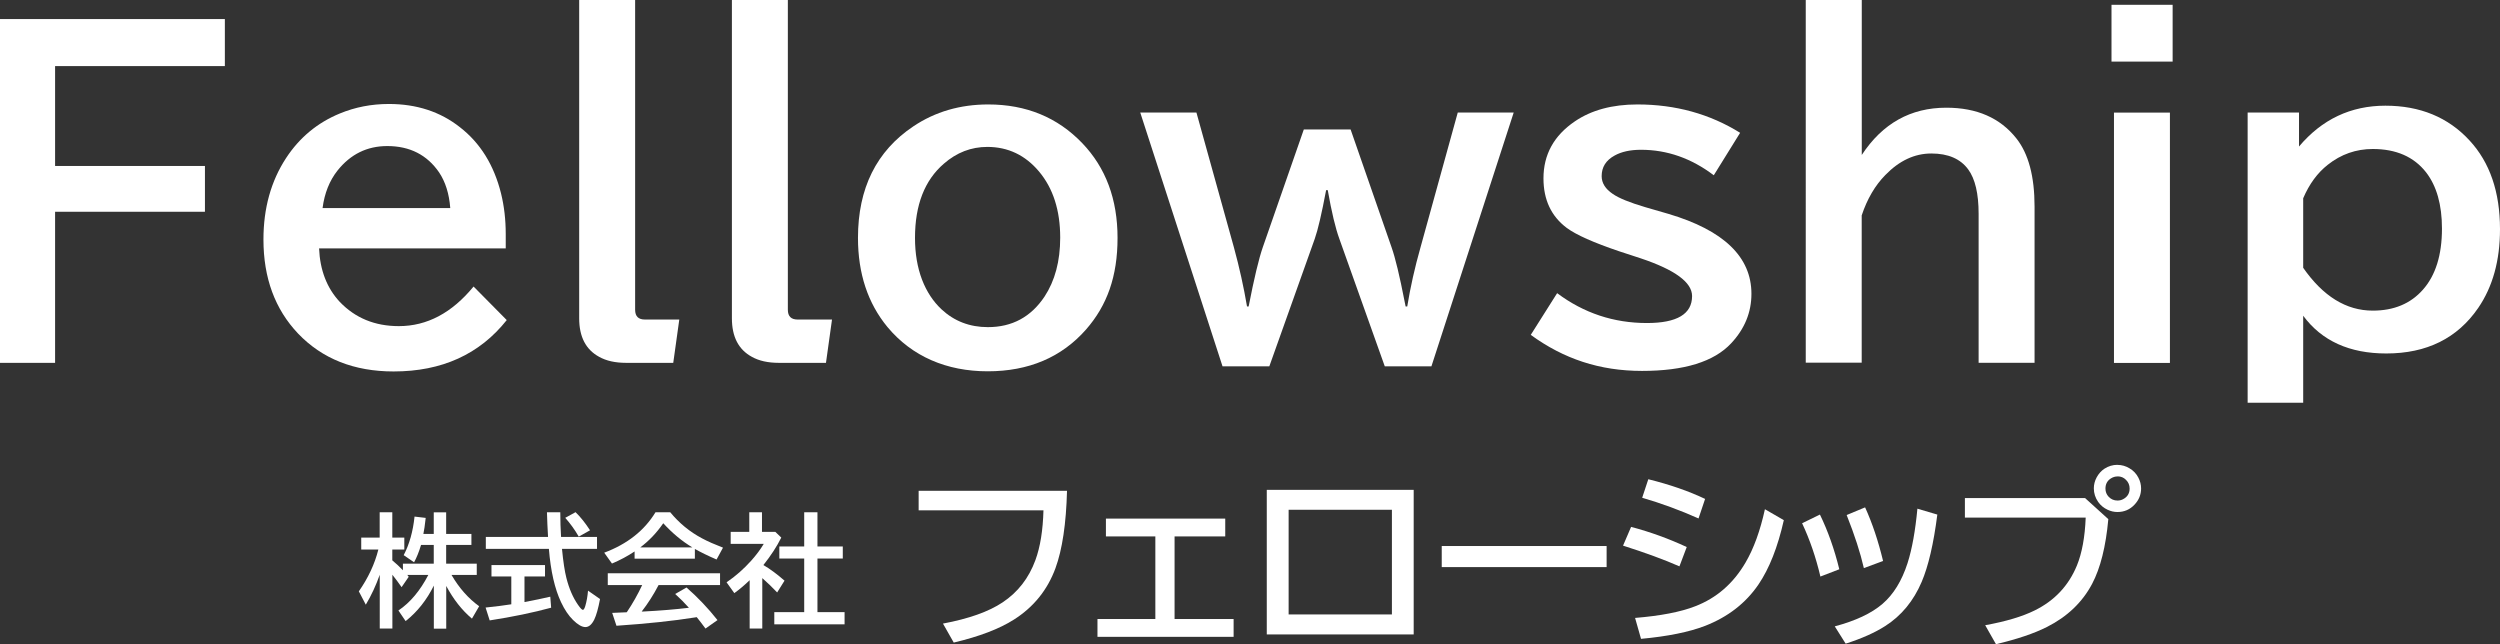
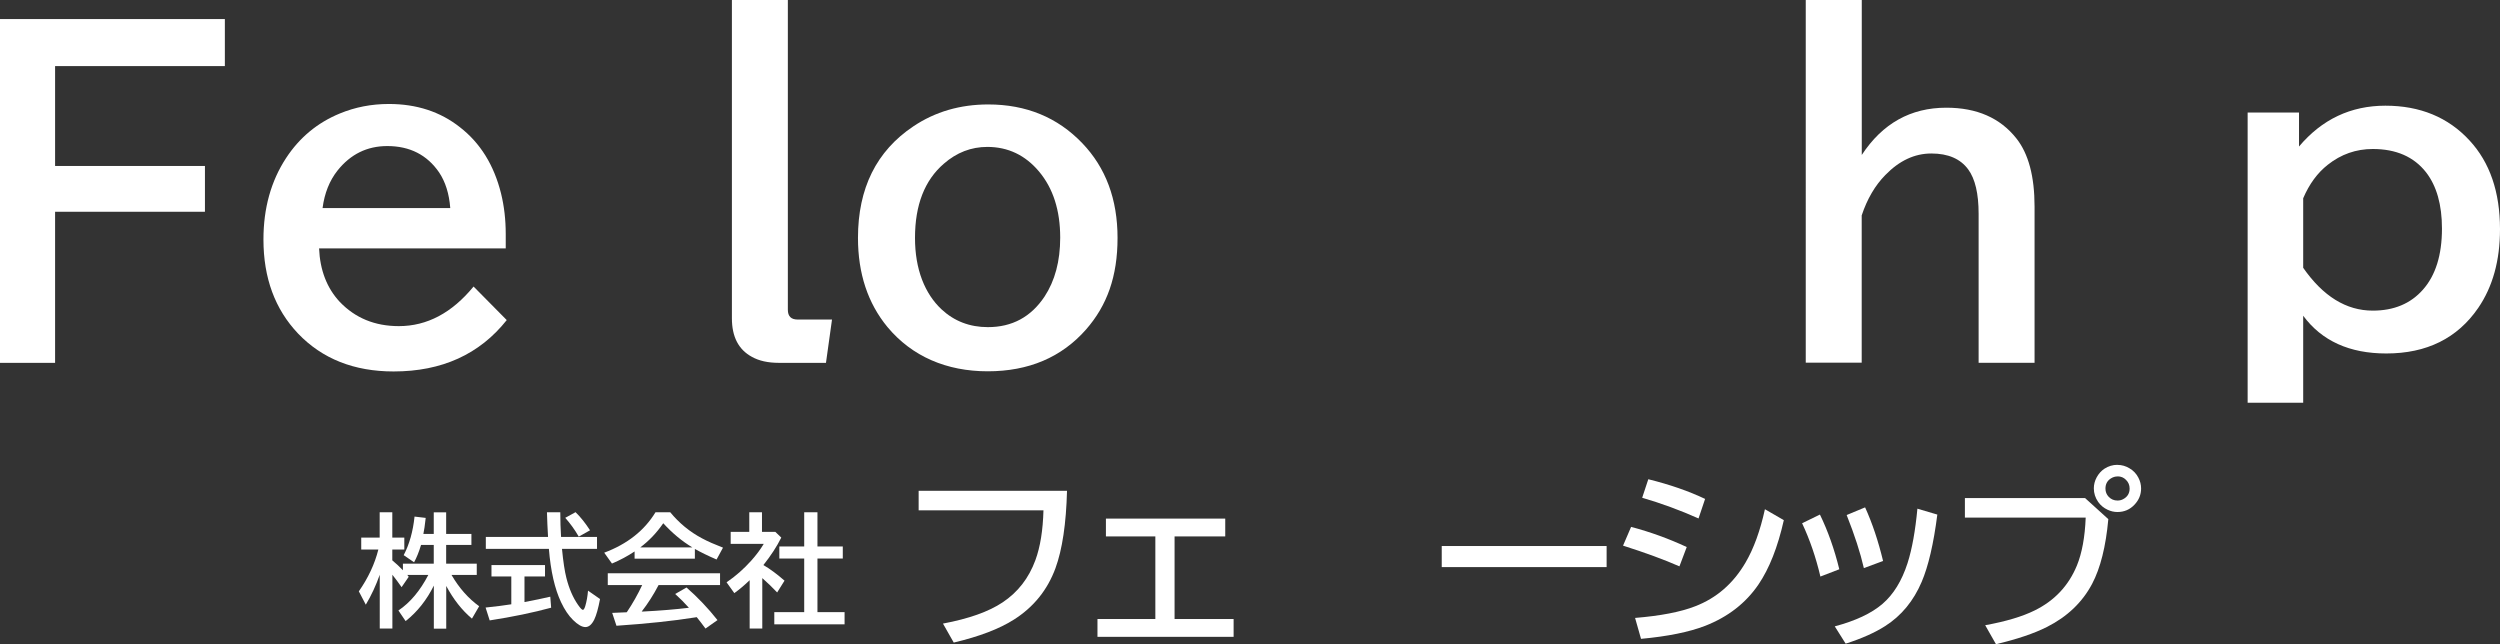
<svg xmlns="http://www.w3.org/2000/svg" id="b" viewBox="0 0 322.65 83.15">
  <rect x="0" y="0" width="322.65" height="83.15" fill="#333333" stroke="none" />
  <defs>
    <style>.d{fill:#fff;}</style>
  </defs>
  <g id="c">
    <path class="d" d="m56,75.56c-.92,1.86-2.13,3.4-3.65,4.6l-.93-1.37c1.52-1.02,2.8-2.55,3.86-4.59h-2.72c.06.07.12.15.19.24l-.92,1.34c-.42-.6-.81-1.13-1.19-1.6v6.94h-1.63v-6.94c-.49,1.38-1.09,2.67-1.8,3.86l-.9-1.72c1.2-1.72,2.05-3.52,2.52-5.4h-2.21v-1.54h2.38v-3.27h1.63v3.27h1.55v1.54h-1.55v1.4c.5.42.96.84,1.37,1.28v-.85h3.98v-2.42h-1.64c-.27.9-.57,1.64-.9,2.24l-1.34-.92c.73-1.4,1.2-3.06,1.4-4.98l1.44.17c-.1.92-.2,1.61-.3,2.07h1.34v-2.79h1.6v2.79h3.26v1.42h-3.26v2.42h3.95v1.45h-3.26c.99,1.7,2.18,3.04,3.57,4.04l-.93,1.6c-1.3-1.09-2.4-2.5-3.32-4.22v5.52h-1.6v-5.56Z" />
    <path class="d" d="m67.69,74.4v3.3c1.23-.23,2.34-.46,3.33-.69l.11,1.42c-2.32.63-4.96,1.18-7.93,1.64l-.53-1.66c1.27-.13,2.37-.27,3.32-.42v-3.59h-2.56v-1.47h6.91v1.47h-2.64Zm4.71-5.1h4.65v1.54h-4.52c.16,1.65.35,2.9.57,3.76.35,1.38.85,2.53,1.49,3.45.3.44.52.66.64.66.1,0,.21-.17.31-.51.17-.58.29-1.24.35-1.97l1.55,1.08c-.23,1.22-.48,2.1-.74,2.64-.32.65-.7.98-1.15.98s-.98-.31-1.6-.92c-.56-.55-1.08-1.31-1.54-2.29-.81-1.72-1.34-4.01-1.57-6.88h-8.14v-1.54h8.03c-.07-1.14-.11-2.2-.14-3.19h1.72c0,1.11.04,2.17.1,3.19Zm2.29-.05c-.51-.89-1.1-1.7-1.74-2.42l1.33-.73c.64.62,1.26,1.4,1.87,2.34l-1.45.81Z" />
    <path class="d" d="m89.68,70.83v1.27h-7.78v-.93c-.9.6-1.87,1.12-2.92,1.56l-1-1.4c2.97-1.11,5.18-2.85,6.62-5.22h1.9c1.15,1.4,2.52,2.53,4.11,3.37.72.39,1.62.78,2.7,1.2l-.83,1.53c-1.11-.48-2.05-.94-2.81-1.37Zm-4.68,4.67c-.65,1.25-1.38,2.39-2.18,3.42h.25c2.14-.11,4.09-.27,5.84-.48-.54-.61-1.13-1.2-1.77-1.78l1.46-.84c1.46,1.28,2.79,2.68,4,4.21l-1.55,1.09c-.44-.6-.82-1.09-1.13-1.47l-.25.04c-2.76.44-6.13.8-10.11,1.07l-.55-1.66c.41-.01.79-.03,1.15-.05l.73-.03c.75-1.11,1.41-2.28,1.99-3.51h-4.44v-1.52h14.49v1.52h-7.93Zm4.36-4.85c-1.34-.8-2.59-1.84-3.76-3.12-.86,1.25-1.85,2.28-2.97,3.12h6.73Z" />
    <path class="d" d="m98.53,72.93c.86.5,1.77,1.18,2.72,2.01l-.95,1.52c-.64-.67-1.28-1.29-1.92-1.85v6.51h-1.63v-6.24c-.64.62-1.3,1.18-1.98,1.67l-1-1.4c1.16-.78,2.22-1.72,3.19-2.8.65-.73,1.19-1.45,1.61-2.16h-4.27v-1.55h2.4v-2.53h1.64v2.53h1.72l.77.74c-.56,1.13-1.33,2.32-2.31,3.55Zm5.26-2.4v-4.42h1.71v4.42h3.27v1.55h-3.27v6.92h3.5v1.58h-9.07v-1.58h3.86v-6.92h-3.21v-1.55h3.21Z" />
    <path class="d" d="m118.56,63.34h19.15c-.11,4.25-.61,7.58-1.49,9.99-1.03,2.8-2.81,5.01-5.34,6.62-1.89,1.21-4.49,2.2-7.79,2.98l-1.39-2.45c3.34-.63,5.91-1.54,7.7-2.74,1.97-1.31,3.38-3.13,4.23-5.45.63-1.72.97-3.86,1.04-6.43h-16.11v-2.53Z" />
    <path class="d" d="m142.74,66.93h15.39v2.3h-6.54v10.66h7.62v2.3h-17.57v-2.3h7.47v-10.66h-6.38v-2.3Z" />
-     <path class="d" d="m163.49,63.22h18.96v18.66h-18.96v-18.66Zm2.82,2.57v13.51h13.33v-13.51h-13.33Z" />
    <path class="d" d="m186.07,70.47h21.28v2.72h-21.28v-2.72Z" />
    <path class="d" d="m216.74,73.09c-1.98-.87-4.41-1.76-7.27-2.67l1.04-2.42c2.46.65,4.86,1.52,7.18,2.6l-.94,2.49Zm-5.72,6.66c3.29-.27,5.88-.77,7.75-1.5,2.76-1.06,4.93-2.94,6.51-5.65,1.06-1.81,1.89-4.1,2.5-6.88l2.44,1.41c-.78,3.47-1.87,6.24-3.27,8.3-1.64,2.41-3.94,4.19-6.88,5.34-2.07.8-4.83,1.36-8.28,1.68l-.77-2.71Zm8.19-12.84c-2.38-1.06-4.8-1.95-7.27-2.67l.79-2.39c2.79.69,5.23,1.54,7.33,2.54l-.85,2.53Z" />
    <path class="d" d="m234.94,74.41c-.58-2.48-1.37-4.77-2.36-6.88l2.3-1.12c1.02,2.09,1.86,4.45,2.5,7.06l-2.44.94Zm1.85,6.43c2.69-.72,4.74-1.68,6.16-2.9,1.42-1.22,2.5-2.97,3.24-5.27.58-1.82,1-4.16,1.27-7.02l2.57.76c-.48,3.78-1.16,6.67-2.02,8.69-1.05,2.46-2.62,4.37-4.71,5.7-1.33.85-3.03,1.61-5.1,2.27l-1.41-2.24Zm3.76-7.52c-.45-1.97-1.19-4.26-2.22-6.85l2.38-.99c.93,2.04,1.7,4.35,2.32,6.92l-2.48.92Z" />
    <path class="d" d="m253.59,64.28h15.51l3,2.72c-.32,3.54-1.02,6.32-2.09,8.35-1.26,2.38-3.2,4.24-5.84,5.57-1.64.83-3.83,1.57-6.57,2.22l-1.39-2.45c2.69-.49,4.82-1.13,6.39-1.91,2.56-1.26,4.37-3.19,5.44-5.78.66-1.61,1.04-3.68,1.14-6.2h-15.59v-2.53Zm19.71-4.28c.54,0,1.06.15,1.55.45.48.28.86.68,1.12,1.18.24.45.36.92.36,1.41,0,.79-.28,1.49-.85,2.09-.6.64-1.33.95-2.21.95-.43,0-.85-.1-1.26-.29-.5-.23-.91-.57-1.22-1.01-.37-.53-.56-1.12-.56-1.75,0-.49.12-.97.37-1.43.25-.46.58-.83,1-1.11.51-.33,1.07-.5,1.68-.5Zm-.01,1.49c-.3,0-.58.08-.85.25-.48.3-.71.74-.71,1.32,0,.41.14.77.42,1.06.31.32.68.48,1.14.48.26,0,.5-.06.71-.17.56-.29.85-.75.85-1.38,0-.44-.16-.82-.47-1.12-.29-.3-.65-.45-1.09-.45Z" />
    <path class="d" d="m0,2.46h29.02v6.07H7.11v12.89h19.34v5.91H7.11v19.5H0V2.46Z" />
    <path class="d" d="m65.28,32.06h-24.1c.12,2.83,1.02,5.13,2.67,6.9,2,2.09,4.54,3.13,7.62,3.13,3.64,0,6.85-1.7,9.65-5.11l4.28,4.33c-3.51,4.42-8.38,6.63-14.6,6.63-5.1,0-9.21-1.63-12.33-4.89-2.98-3.14-4.47-7.18-4.47-12.14,0-4.03.97-7.53,2.92-10.51,1.73-2.64,4.04-4.56,6.93-5.75,1.98-.82,4.09-1.23,6.34-1.23,3.58,0,6.64,1,9.17,3,2.62,2.03,4.39,4.88,5.3,8.53.41,1.66.61,3.41.61,5.24v1.87Zm-7.17-5.21c-.14-1.84-.62-3.37-1.44-4.6-1.55-2.26-3.78-3.4-6.69-3.4-2.6,0-4.74,1.05-6.42,3.16-1.03,1.3-1.68,2.92-1.93,4.84h16.47Z" />
-     <path class="d" d="m74.75,0h7.22v39.98c0,.84.42,1.26,1.26,1.26h4.44l-.78,5.59h-6.07c-1.41,0-2.58-.26-3.5-.78-1.71-.93-2.57-2.58-2.57-4.97V0Z" />
    <path class="d" d="m94.46,0h7.22v39.98c0,.84.42,1.26,1.26,1.26h4.44l-.78,5.59h-6.07c-1.41,0-2.58-.26-3.5-.78-1.71-.93-2.57-2.58-2.57-4.97V0Z" />
    <path class="d" d="m127.54,13.48c4.9,0,8.95,1.67,12.14,5,3.03,3.16,4.55,7.23,4.55,12.22s-1.35,8.72-4.06,11.82c-3.17,3.6-7.41,5.4-12.7,5.4s-9.77-1.91-12.94-5.72c-2.53-3.07-3.8-6.9-3.8-11.5,0-6.4,2.38-11.2,7.14-14.39,2.82-1.89,6.04-2.83,9.68-2.83Zm-.11,5.48c-2.09,0-3.96.72-5.62,2.17-2.48,2.14-3.72,5.33-3.72,9.57,0,2,.3,3.8.91,5.4.59,1.53,1.43,2.81,2.51,3.82,1.64,1.53,3.64,2.3,5.99,2.3,3.12,0,5.55-1.31,7.3-3.93,1.35-2.05,2.03-4.59,2.03-7.62,0-3.51-.91-6.36-2.73-8.53-1.78-2.12-4.01-3.18-6.69-3.18Z" />
-     <path class="d" d="m147.19,14.52h7.22l4.84,17.41c.71,2.6,1.27,5.14,1.69,7.62h.21c.71-3.64,1.32-6.18,1.82-7.62l5.3-15.22h6.04l5.29,15.22c.48,1.36,1.04,3.68,1.68,6.98l.13.64h.21c.41-2.51.98-5.05,1.71-7.62l4.81-17.41h7.22l-10.62,32.76h-6.02l-5.86-16.45c-.5-1.36-1-3.45-1.5-6.29h-.21c-.57,3.03-1.06,5.13-1.47,6.29l-5.86,16.45h-6.04l-10.62-32.76Z" />
-     <path class="d" d="m200.97,37.84c3.44,2.57,7.3,3.85,11.58,3.85,3.89,0,5.83-1.16,5.83-3.48,0-1.77-2.21-3.39-6.63-4.87l-2.78-.91c-3.28-1.11-5.54-2.11-6.77-3.02-2-1.5-3-3.63-3-6.39,0-3.07,1.35-5.52,4.04-7.35,2.14-1.46,4.83-2.19,8.08-2.19,4.92,0,9.34,1.22,13.26,3.66l-3.4,5.48c-2.89-2.19-6.02-3.29-9.39-3.29-1.39,0-2.53.25-3.42.75-1.11.61-1.66,1.49-1.66,2.65,0,.89.48,1.66,1.44,2.3.77.54,2.17,1.11,4.2,1.71l2.97.86c7.15,2.12,10.72,5.56,10.72,10.32,0,2.39-.87,4.52-2.62,6.39-2.21,2.37-6.04,3.56-11.5,3.56s-10.1-1.55-14.36-4.65l3.4-5.38Z" />
    <path class="d" d="m233.06,0h7.22v20c2.67-4.07,6.31-6.1,10.91-6.1,3.94,0,6.95,1.32,9.04,3.96,1.57,1.98,2.35,4.91,2.35,8.8v20.16h-7.22v-19.23c0-2.6-.45-4.51-1.34-5.72-1-1.37-2.59-2.06-4.76-2.06s-4.14.93-5.94,2.78c-1.32,1.34-2.34,3.08-3.05,5.21v19.01h-7.22V0Z" />
-     <path class="d" d="m272.51.62h7.89v7.33h-7.89V.62Zm.32,13.91h7.22v32.31h-7.22V14.52Z" />
    <path class="d" d="m296.71,14.52v4.39c2.96-3.51,6.68-5.27,11.15-5.27s8.11,1.5,10.86,4.49c2.62,2.83,3.93,6.65,3.93,11.45,0,4.05-.94,7.43-2.81,10.16-2.69,3.92-6.65,5.88-11.87,5.88-4.74,0-8.32-1.62-10.72-4.87v11.23h-7.17V14.52h6.63Zm.53,20.03c2.57,3.69,5.56,5.54,8.99,5.54,2.73,0,4.88-.9,6.47-2.7,1.64-1.85,2.46-4.48,2.46-7.89,0-3.08-.69-5.51-2.06-7.27-1.57-2-3.86-3-6.87-3-2.16,0-4.09.68-5.8,2.03-1.34,1.05-2.4,2.5-3.18,4.33v8.96Z" />
  </g>
</svg>